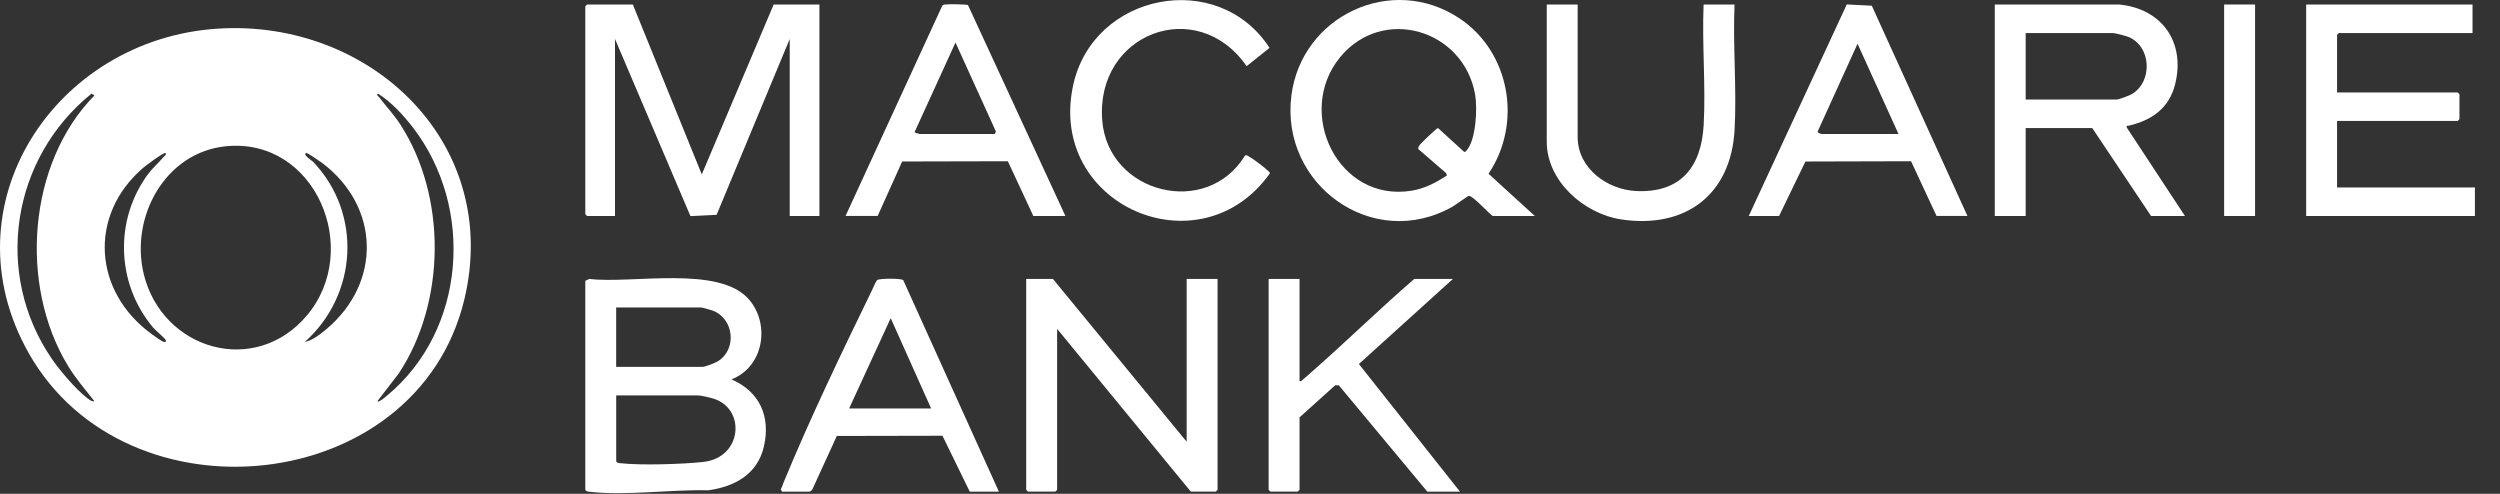
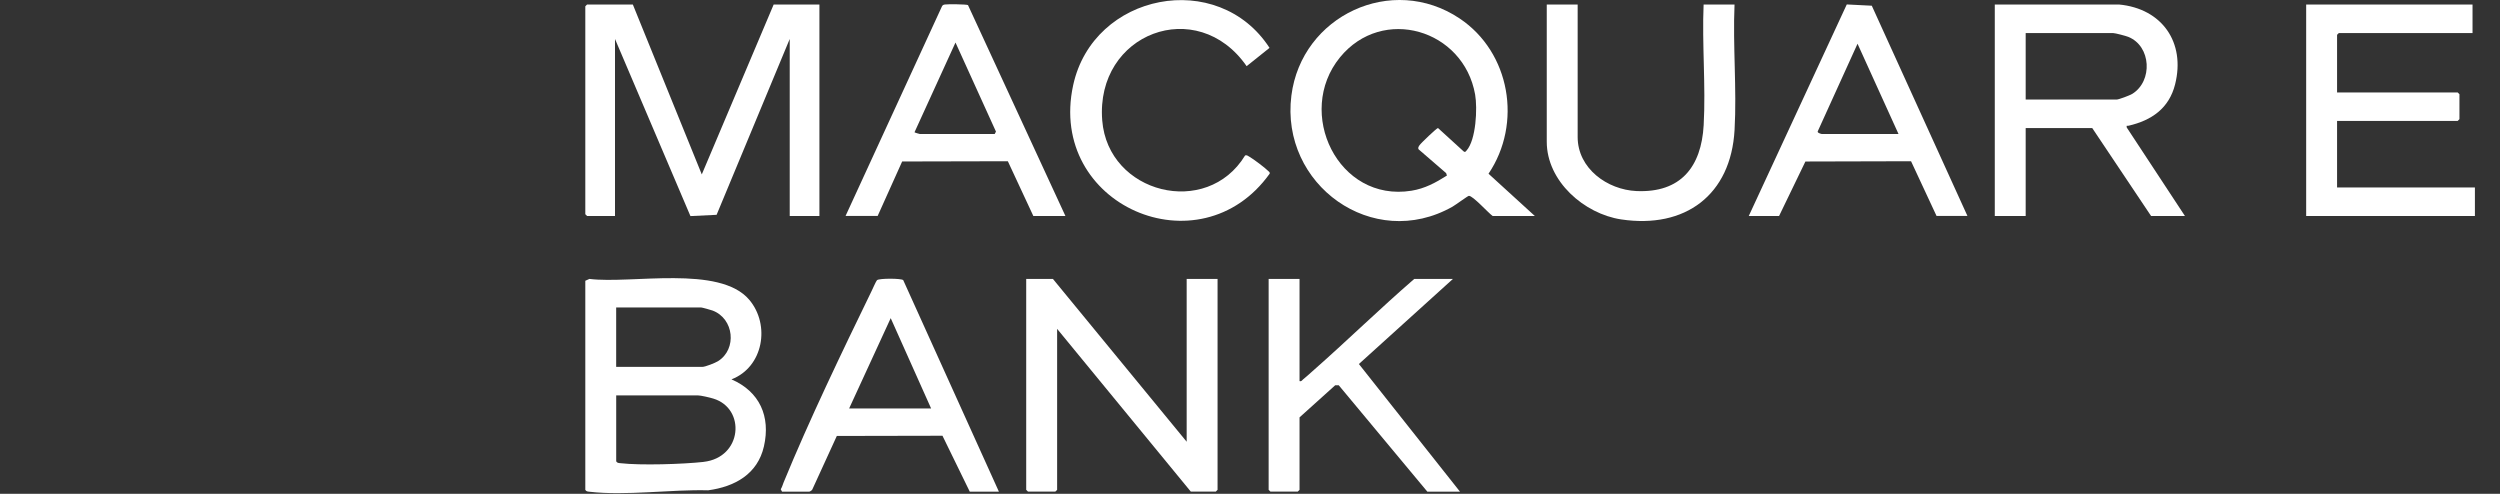
<svg xmlns="http://www.w3.org/2000/svg" width="81" height="16" viewBox="0 0 81 16" fill="none">
  <rect x="0" y="0" width="81" height="16" fill="#333333" stroke="none" />
-   <path d="M7.057 0.928C1.792 1.263 -1.788 6.648 0.936 11.451C4.106 17.036 13.5 16.085 15.041 9.717C16.269 4.643 12.005 0.613 7.057 0.928ZM2.812 12.886C2.451 12.608 1.942 12.008 1.681 11.629C-0.217 8.861 0.373 5.124 2.965 3.034L3.061 3.091C0.893 5.295 0.617 9.239 2.198 11.845C2.449 12.26 2.764 12.623 3.061 13.002C2.961 13.013 2.885 12.942 2.812 12.886H2.812ZM5.313 11.079C5.243 11.066 4.99 10.88 4.913 10.823C3.029 9.456 2.849 6.978 4.638 5.438C4.711 5.375 5.323 4.912 5.37 4.958C5.387 5.03 5.33 5.049 5.293 5.092C5.143 5.275 4.947 5.439 4.799 5.638C3.695 7.128 3.769 9.204 4.965 10.617C5.044 10.709 5.34 10.952 5.37 11.021C5.391 11.072 5.361 11.088 5.312 11.079H5.313ZM4.659 8.884C4.206 7.042 5.345 4.932 7.327 4.738C10.221 4.456 11.738 8.077 9.952 10.211C8.27 12.22 5.263 11.343 4.658 8.884L4.659 8.884ZM10.588 10.654C10.397 10.815 10.123 11.034 9.877 11.078C11.586 9.55 11.742 6.921 10.148 5.245C10.121 5.216 9.765 4.988 9.935 4.958C9.965 4.953 10.391 5.243 10.451 5.289C12.308 6.701 12.368 9.146 10.588 10.654V10.654ZM12.551 12.809C12.501 12.851 12.278 13.049 12.225 13.002L12.92 12.099C14.45 9.787 14.477 6.365 12.973 4.037C12.759 3.706 12.514 3.453 12.283 3.148C12.26 3.117 12.178 3.074 12.245 3.033C12.675 3.3 13.067 3.728 13.379 4.131C15.375 6.722 15.103 10.685 12.551 12.809Z" fill="white" />
  <path d="M19.926 6.998V1.263L22.37 7.001L23.218 6.96L25.587 1.263V6.998H26.549V0.146H25.067L22.738 5.651L20.504 0.146H19.021L18.964 0.204V6.941L19.021 6.998H19.926Z" fill="white" />
  <path d="M23.7 12.291C24.732 11.895 24.966 10.529 24.276 9.713C23.314 8.575 20.452 9.207 19.097 9.037L18.964 9.097V15.872C18.997 15.926 19.041 15.925 19.097 15.932C20.264 16.069 21.752 15.854 22.944 15.886C23.809 15.769 24.548 15.36 24.752 14.46C24.972 13.492 24.612 12.687 23.701 12.292L23.7 12.291ZM19.965 9.962H22.718C22.747 9.962 23.032 10.041 23.082 10.06C23.785 10.318 23.886 11.313 23.264 11.702C23.172 11.76 22.849 11.887 22.756 11.887H19.964V9.963L19.965 9.962ZM22.795 14.966C22.131 15.04 20.746 15.083 20.098 15.007C20.041 15.001 19.998 15.002 19.965 14.947V12.81H22.603C22.704 12.81 23.002 12.88 23.114 12.915C24.172 13.239 24.053 14.824 22.795 14.965V14.966Z" fill="white" />
  <path d="M47.293 0.599C45.102 -0.867 42.17 0.507 41.841 3.096C41.474 5.984 44.482 8.155 47.06 6.697C47.152 6.645 47.559 6.346 47.591 6.345C47.722 6.34 48.217 6.896 48.362 6.998H49.729L48.228 5.629C49.325 4.004 48.936 1.699 47.293 0.599ZM47.514 4.88C47.482 4.916 47.466 4.943 47.418 4.902L46.591 4.148C46.549 4.148 46.038 4.637 45.992 4.706C45.966 4.745 45.934 4.79 45.961 4.837L46.855 5.609L46.88 5.688C46.514 5.919 46.17 6.108 45.733 6.179C43.348 6.564 41.958 3.645 43.415 1.859C44.792 0.173 47.42 0.95 47.794 3.063C47.872 3.506 47.825 4.533 47.515 4.879L47.514 4.88Z" fill="white" />
  <path d="M68.963 4.074C69.71 3.901 70.277 3.513 70.473 2.734C70.816 1.374 70.049 0.276 68.655 0.146H64.631V6.998H65.632V4.15H67.789L69.695 6.998H70.792L68.906 4.13C68.893 4.045 68.917 4.085 68.963 4.074ZM65.632 3.226V1.071H68.462C68.529 1.071 68.875 1.162 68.955 1.194C69.704 1.495 69.753 2.629 69.086 3.041C69.008 3.09 68.647 3.226 68.577 3.226H65.632V3.226Z" fill="white" />
  <path d="M38.448 14.312L34.115 9.038H33.249V15.871L33.307 15.928H34.192L34.251 15.871V10.655L38.582 15.928H39.391L39.449 15.871V9.038H38.448V14.312Z" fill="white" />
  <path d="M75.721 6.074V3.918H79.629L79.686 3.861V3.053L79.629 2.995H75.721V1.128L75.778 1.071H80.11V0.146H74.72V6.998H80.187V6.074H75.721Z" fill="white" />
  <path d="M47.073 9.038H45.821C44.702 10.007 43.641 11.045 42.53 12.022C42.437 12.103 42.311 12.222 42.221 12.291C42.182 12.321 42.173 12.365 42.105 12.349V9.038H41.104V15.871L41.162 15.928H42.047L42.105 15.871V13.523L43.261 12.482H43.375L46.245 15.929H47.303L44.028 11.794L47.073 9.039V9.038Z" fill="white" />
  <path d="M56.198 0.146H55.197C55.142 1.431 55.27 2.777 55.199 4.055C55.123 5.406 54.457 6.253 53.022 6.19C52.08 6.148 51.116 5.461 51.116 4.439V0.146H50.115V4.593C50.115 5.873 51.328 6.929 52.527 7.109C54.602 7.42 56.082 6.316 56.2 4.21C56.275 2.881 56.141 1.483 56.199 0.147L56.198 0.146Z" fill="white" />
  <path d="M28.416 9.076C28.386 9.103 28.27 9.369 28.237 9.435C27.281 11.401 26.214 13.62 25.388 15.633C25.358 15.706 25.34 15.784 25.296 15.851L25.337 15.929H26.222C26.24 15.929 26.307 15.888 26.318 15.861L27.113 14.125L30.536 14.118L31.42 15.929H32.364L29.265 9.077C29.214 9.016 28.486 9.014 28.416 9.077V9.076ZM27.512 13.234L28.859 10.308L30.168 13.234H27.511H27.512Z" fill="white" />
  <path d="M34.52 6.999L31.363 0.165C31.316 0.137 30.697 0.131 30.612 0.146C30.569 0.154 30.539 0.165 30.519 0.207L27.396 6.997H28.436L29.23 5.232L32.654 5.224L33.48 6.998H34.52V6.999ZM32.228 4.342H29.803C29.787 4.34 29.627 4.294 29.63 4.285L30.958 1.378L32.269 4.264L32.228 4.342H32.228Z" fill="white" />
  <path d="M59.836 0.143L56.66 6.998H57.642L58.495 5.233L61.918 5.224L62.744 6.997H63.745L60.646 0.185L59.836 0.144V0.143ZM59.028 4.342C59.01 4.34 58.864 4.305 58.897 4.25L60.184 1.417L61.512 4.342H59.028Z" fill="white" />
  <path d="M41.085 5.535C40.999 5.445 40.607 5.149 40.494 5.086C40.45 5.062 40.394 5.009 40.339 5.04C39.1 7.076 35.899 6.276 35.712 3.901C35.489 1.071 38.791 -0.164 40.391 2.144L41.133 1.551C39.467 -1.019 35.419 -0.233 34.77 2.763C33.928 6.65 38.877 8.791 41.139 5.625C41.15 5.577 41.11 5.561 41.085 5.535V5.535Z" fill="white" />
-   <path d="M73.064 0.146H72.062V6.998H73.064V0.146Z" fill="white" />
</svg>